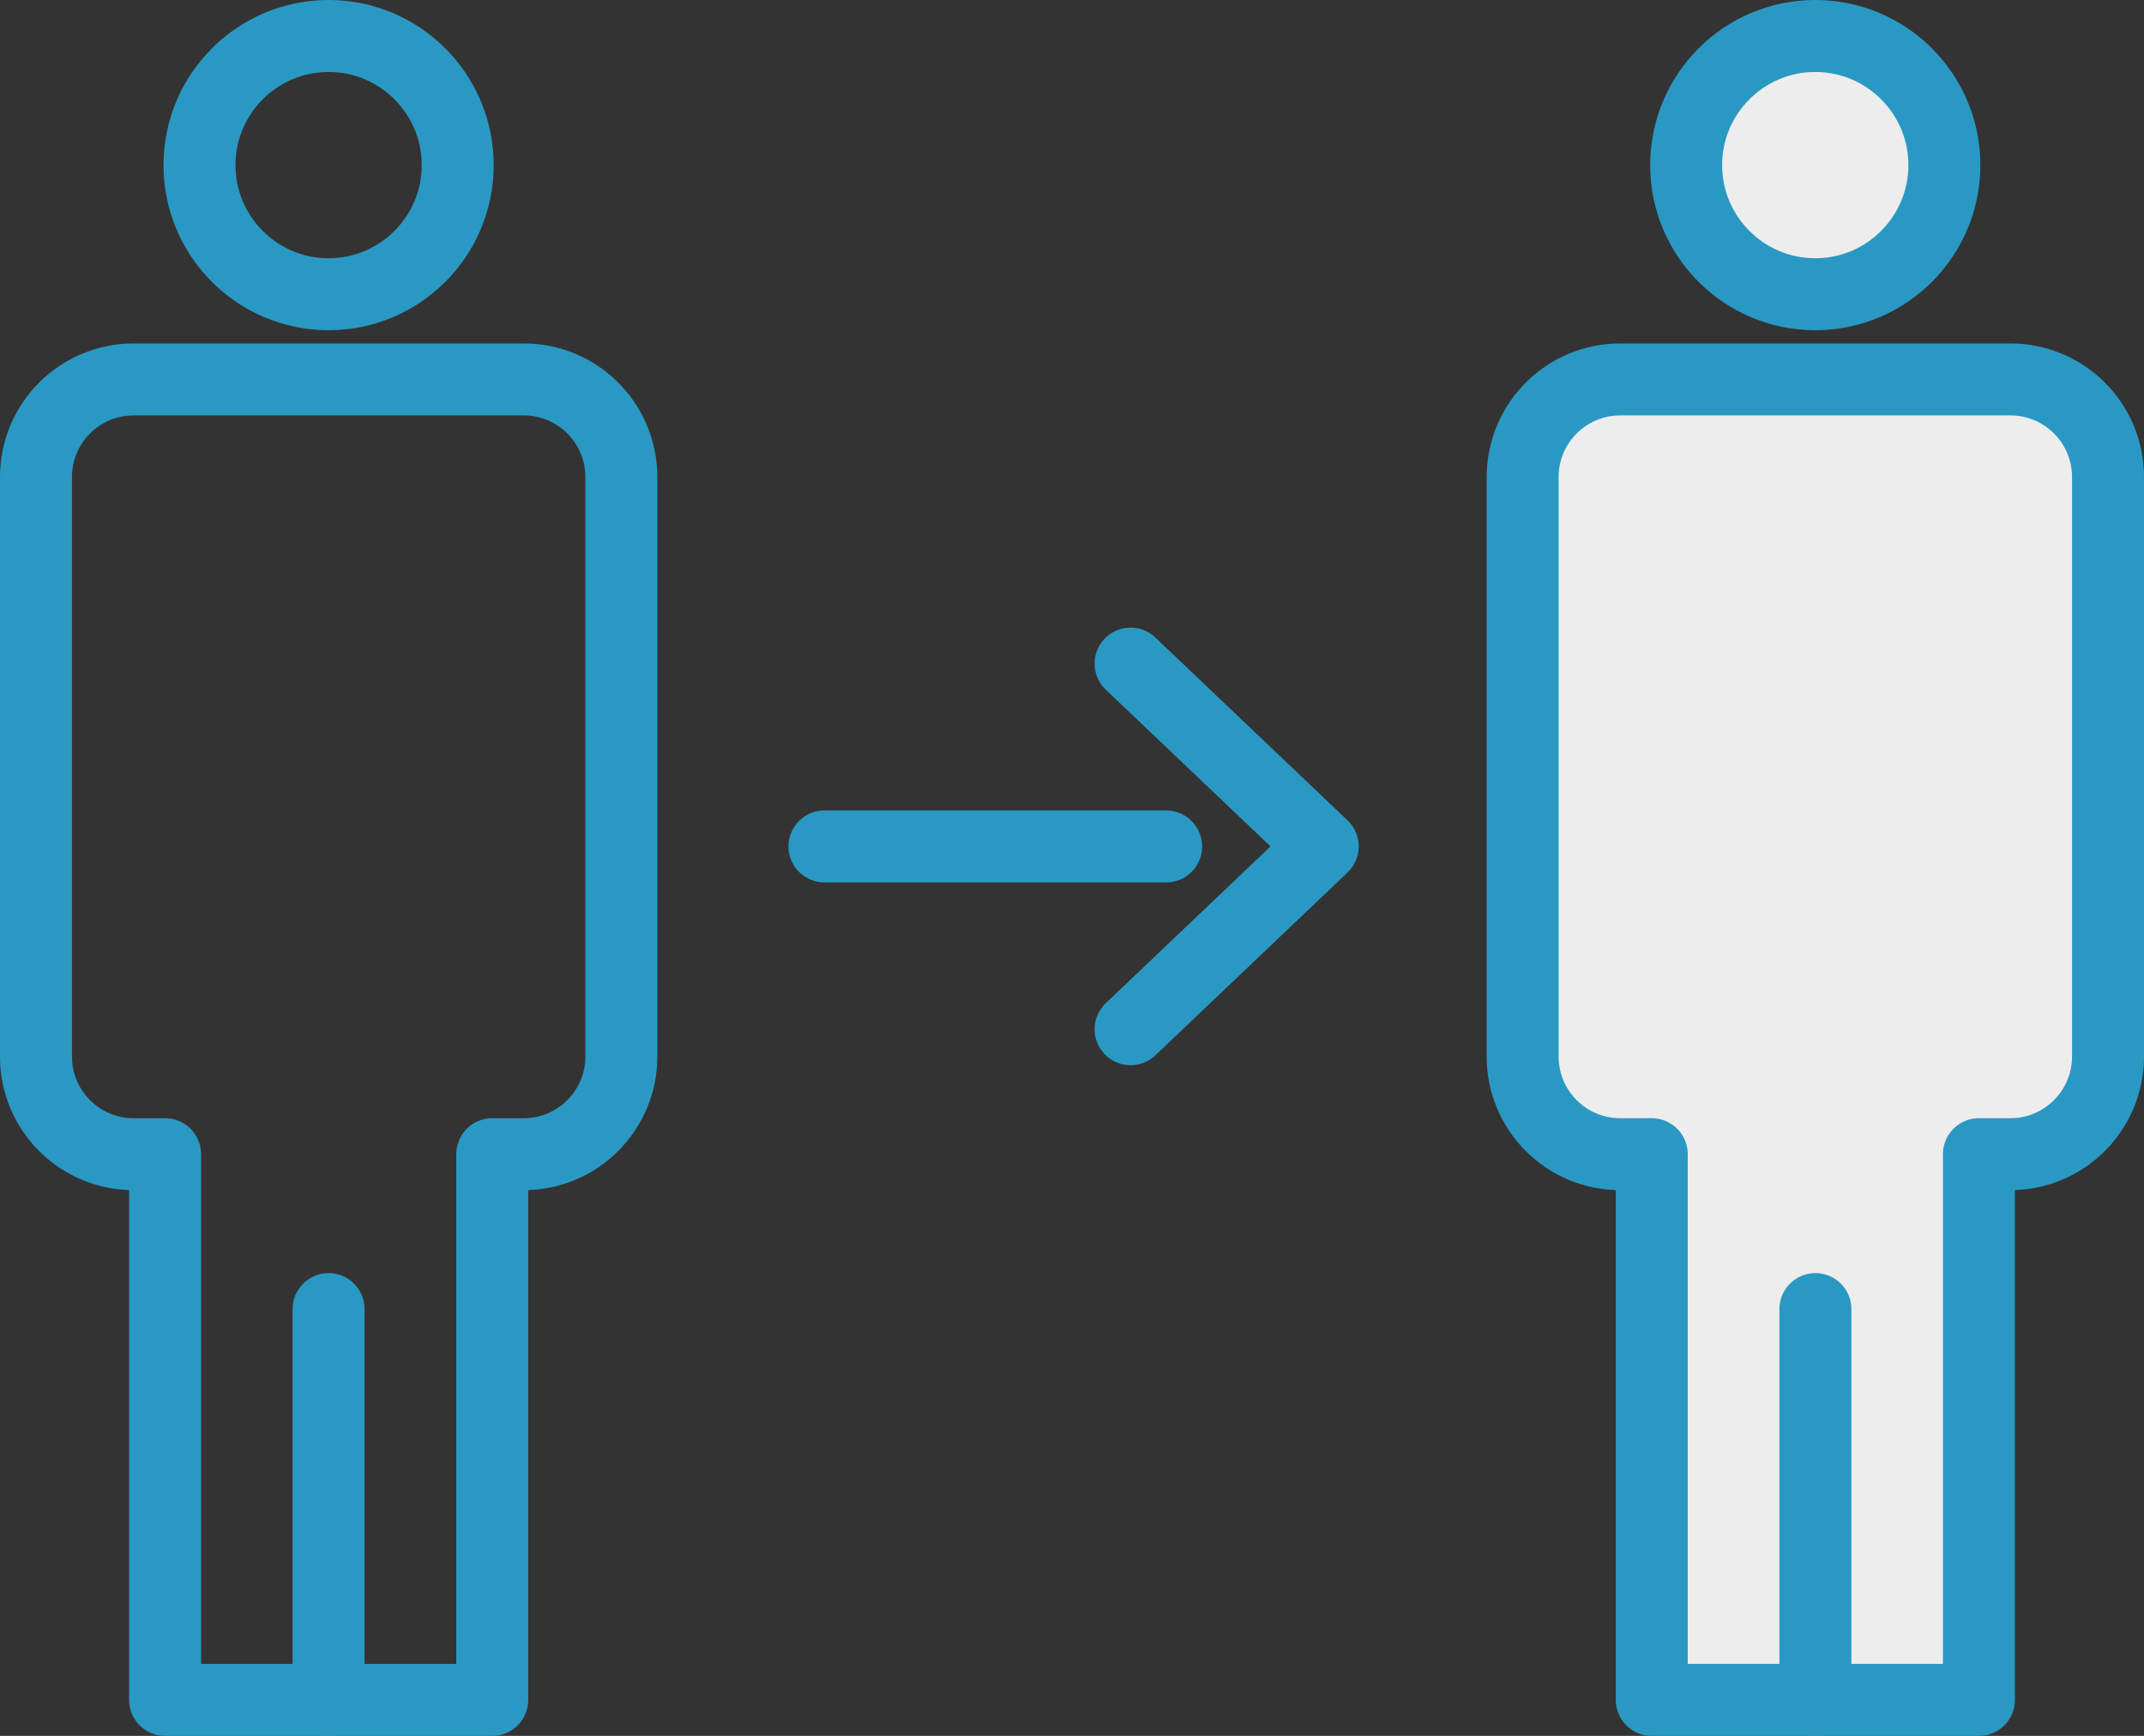
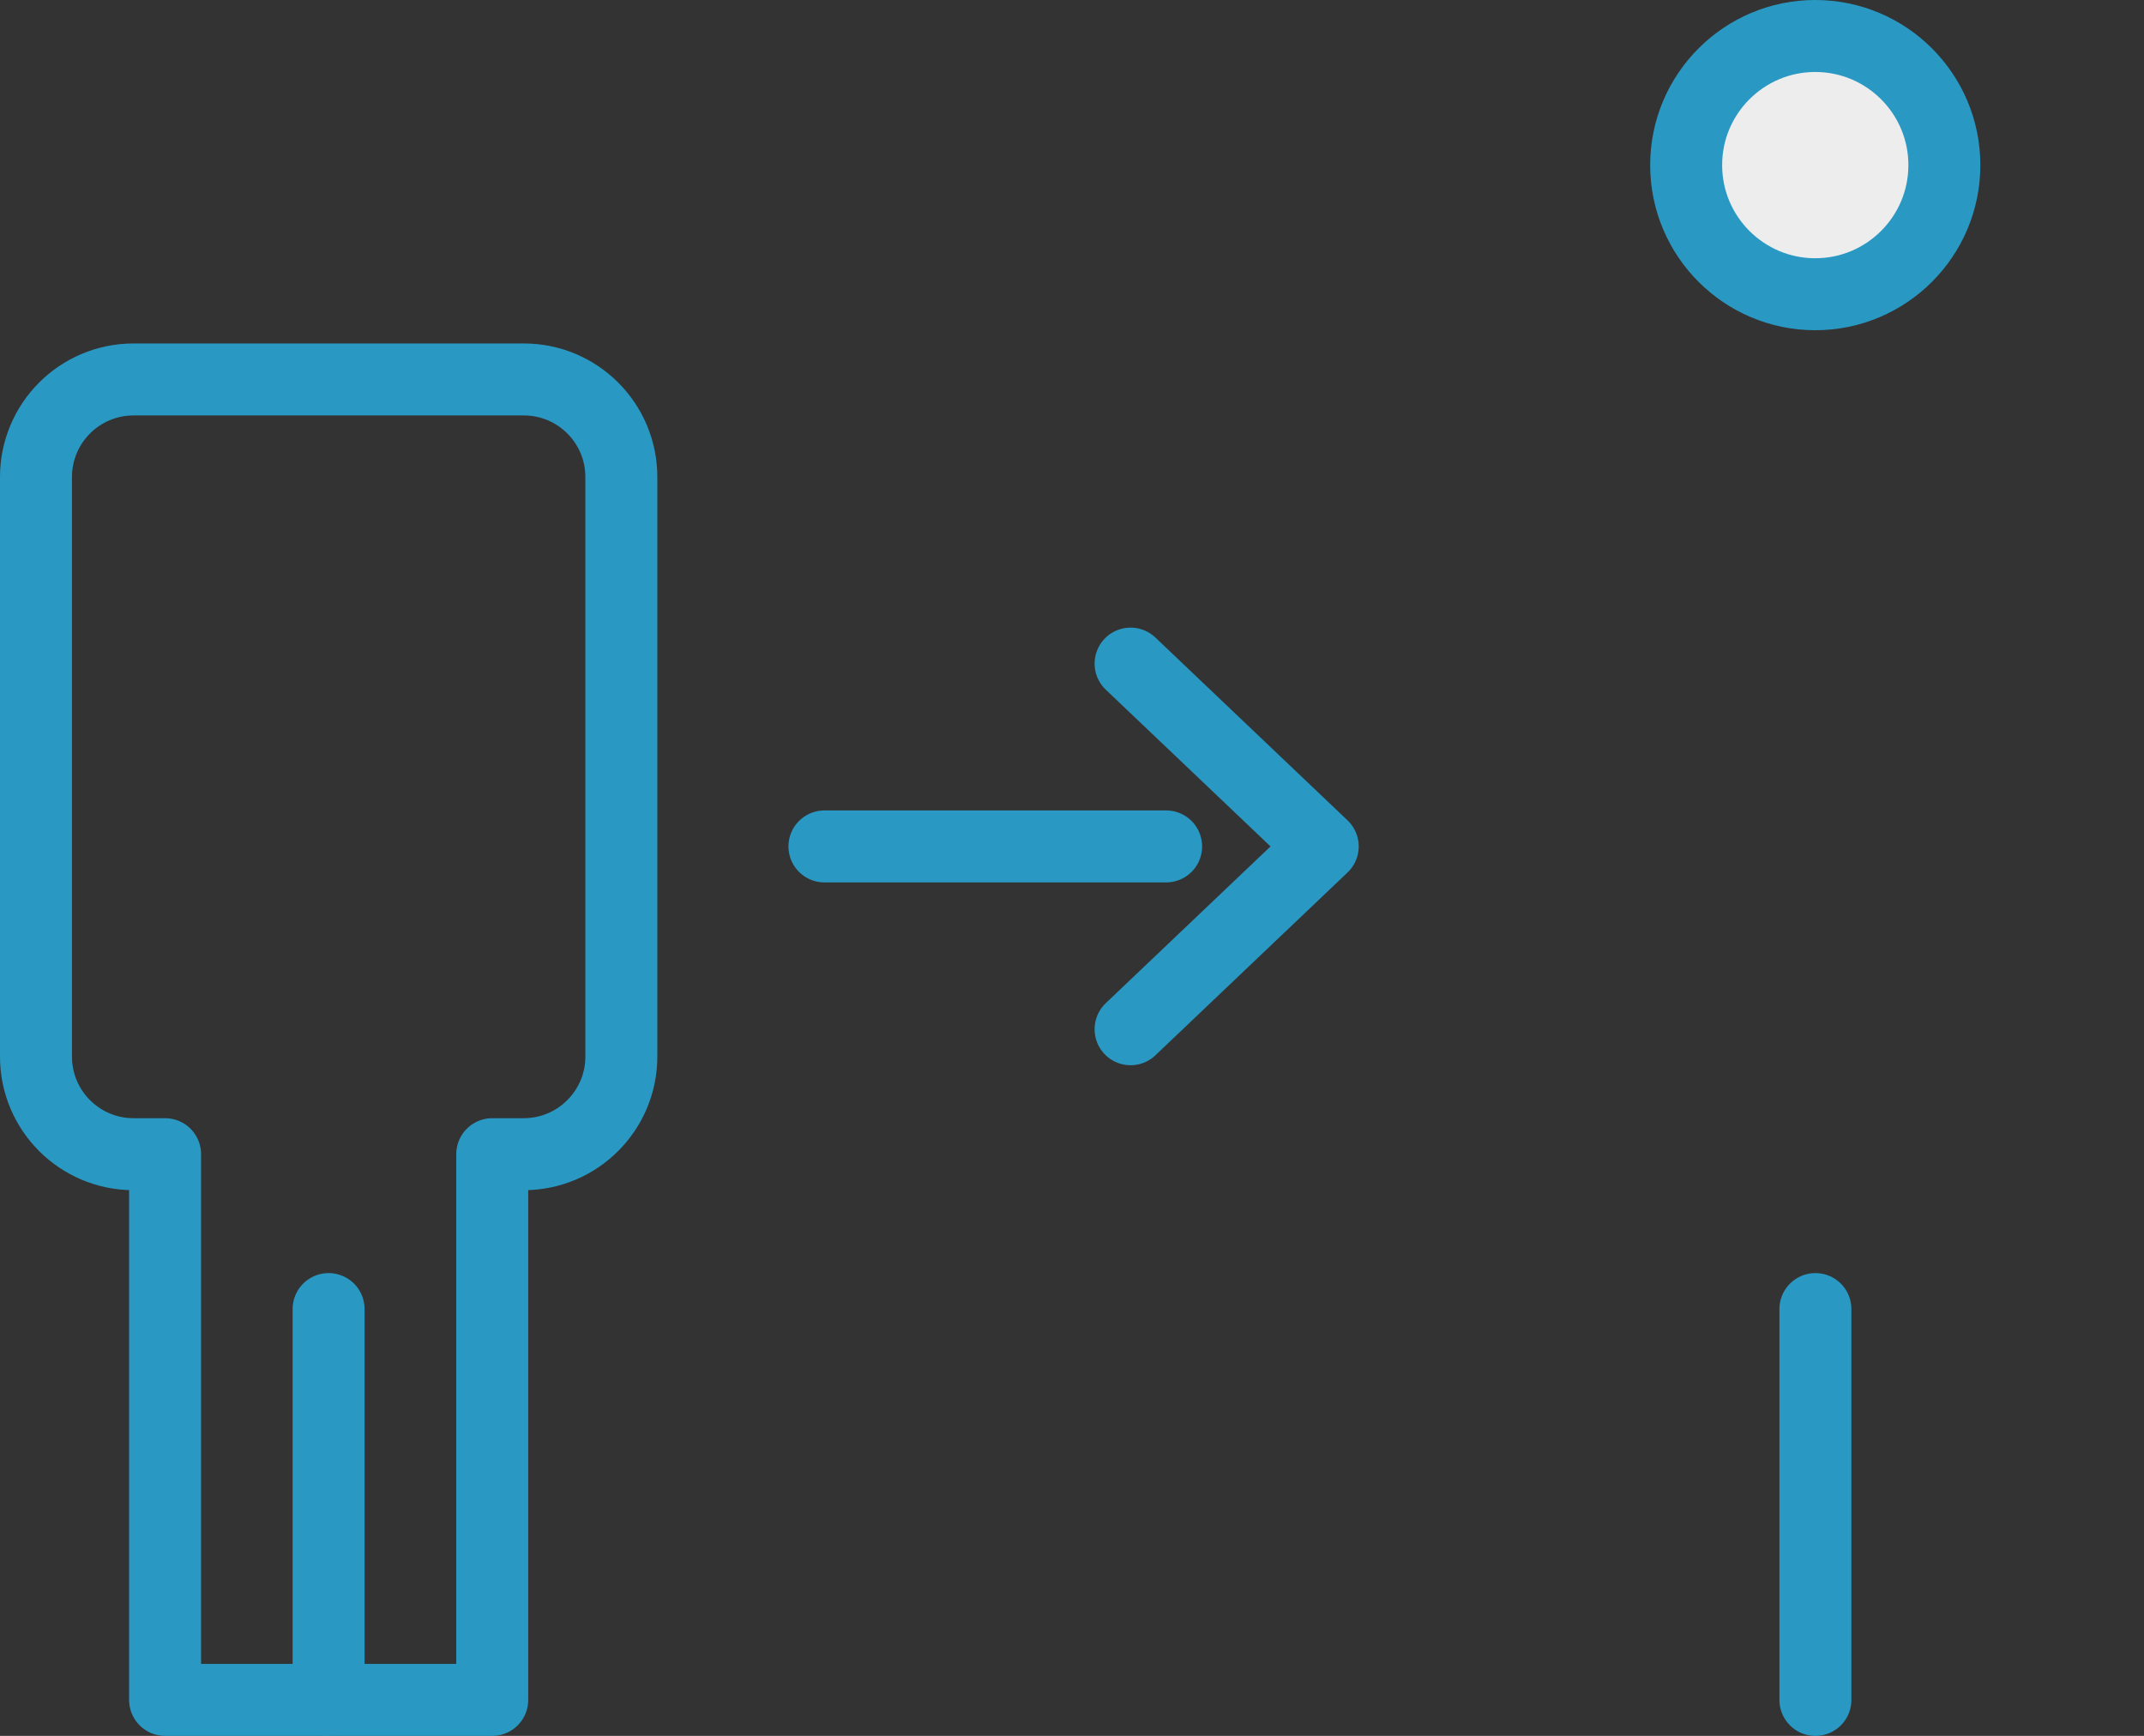
<svg xmlns="http://www.w3.org/2000/svg" id="b" width="148.96" height="120.59" viewBox="0 0 148.96 120.59">
  <rect x="0" y="0" width="148.96" height="120.59" fill="#333333" stroke="none" />
  <defs>
    <style>.d{fill:#ededed;}.d,.e{stroke:#2999c4;stroke-linecap:round;stroke-linejoin:round;stroke-width:5px;}.e{fill:none;}</style>
  </defs>
  <g id="c">
    <g>
      <polyline class="e" points="78.55 46.1 91.9 58.8 78.55 71.5" />
      <g>
-         <path class="e" d="M31.8,11.47c0,4.95-4.02,8.97-8.97,8.97s-8.97-4.02-8.97-8.97S17.88,2.5,22.83,2.5s8.97,4.02,8.97,8.97Z" />
        <path class="e" d="M36.39,26.36H9.28c-3.75,0-6.78,3.04-6.78,6.78v40.26c0,3.75,3.04,6.78,6.78,6.78h2.19v37.91h22.73v-37.91h2.19c3.74,0,6.78-3.04,6.78-6.78V33.14c0-3.75-3.04-6.78-6.78-6.78Z" />
        <line class="e" x1="22.83" y1="90.94" x2="22.83" y2="118.09" />
      </g>
      <g>
        <path class="d" d="M135.09,11.47c0,4.95-4.02,8.97-8.97,8.97s-8.97-4.02-8.97-8.97,4.02-8.97,8.97-8.97,8.97,4.02,8.97,8.97Z" />
-         <path class="d" d="M139.68,26.36h-27.11c-3.75,0-6.78,3.04-6.78,6.78v40.26c0,3.75,3.04,6.78,6.78,6.78h2.19v37.91h22.73v-37.91h2.19c3.74,0,6.78-3.04,6.78-6.78V33.14c0-3.75-3.04-6.78-6.78-6.78Z" />
        <line class="e" x1="126.13" y1="90.94" x2="126.13" y2="118.09" />
      </g>
      <line class="e" x1="81.02" y1="58.8" x2="57.28" y2="58.8" />
    </g>
  </g>
</svg>